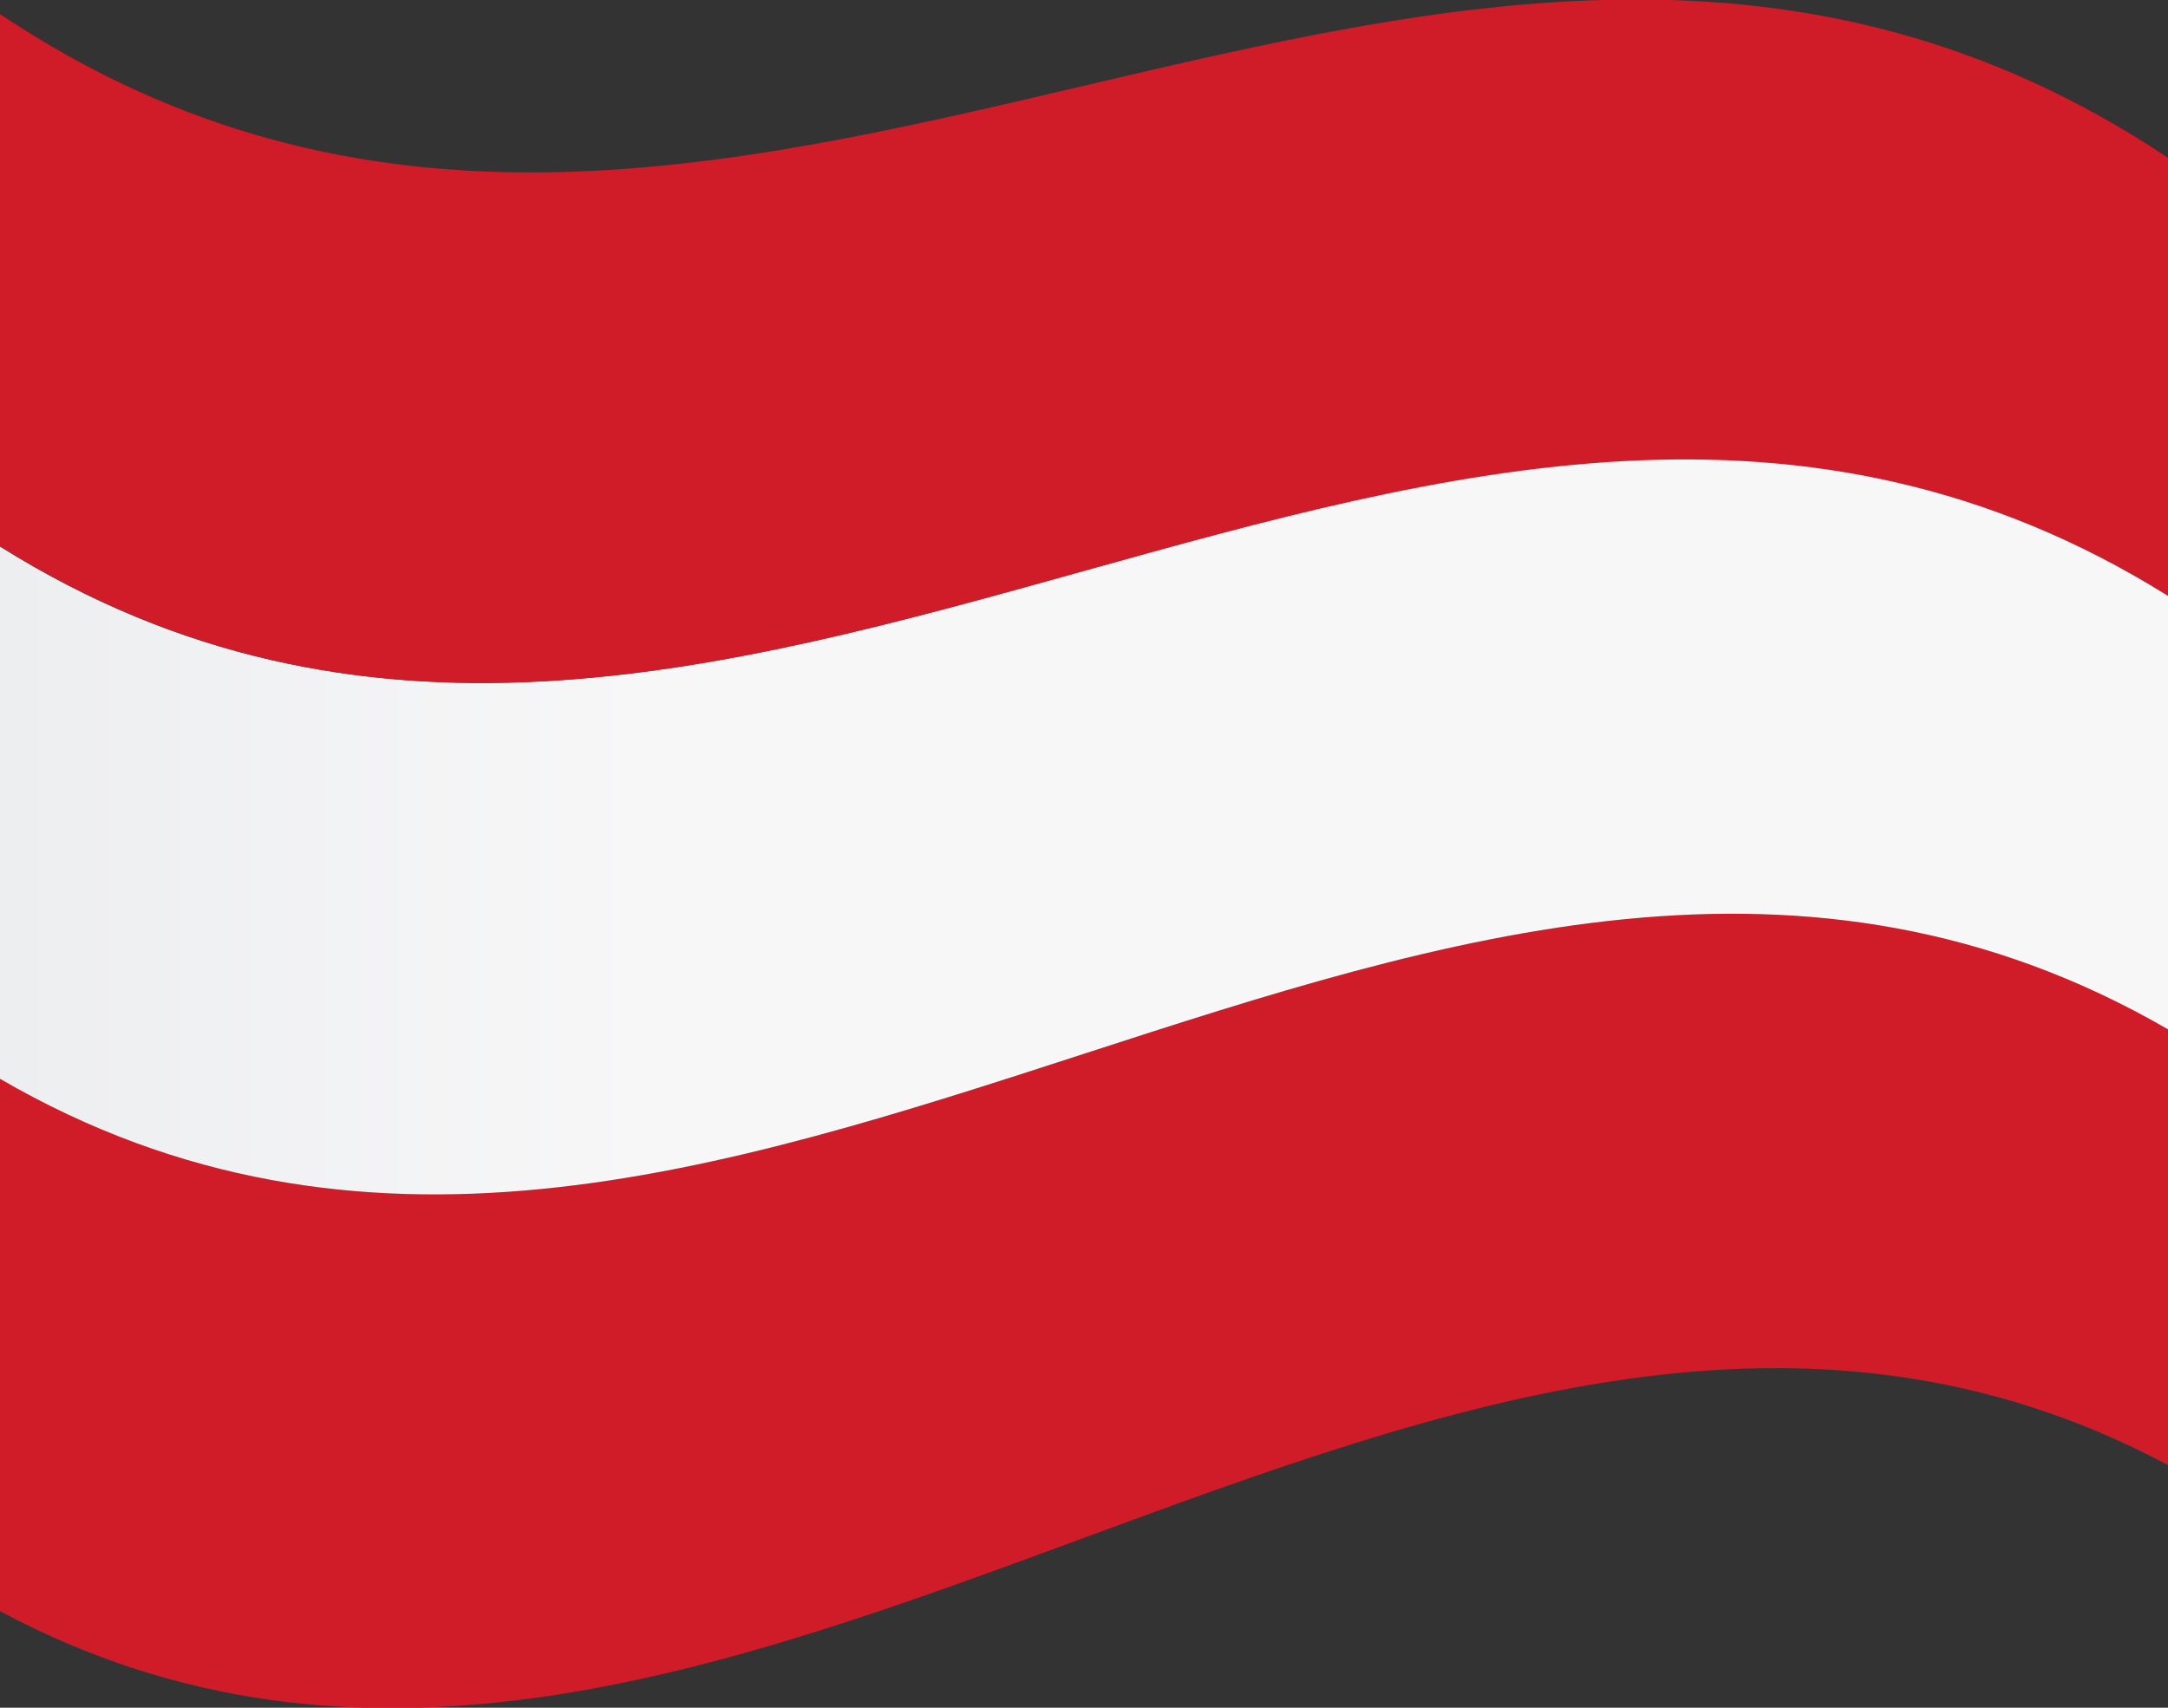
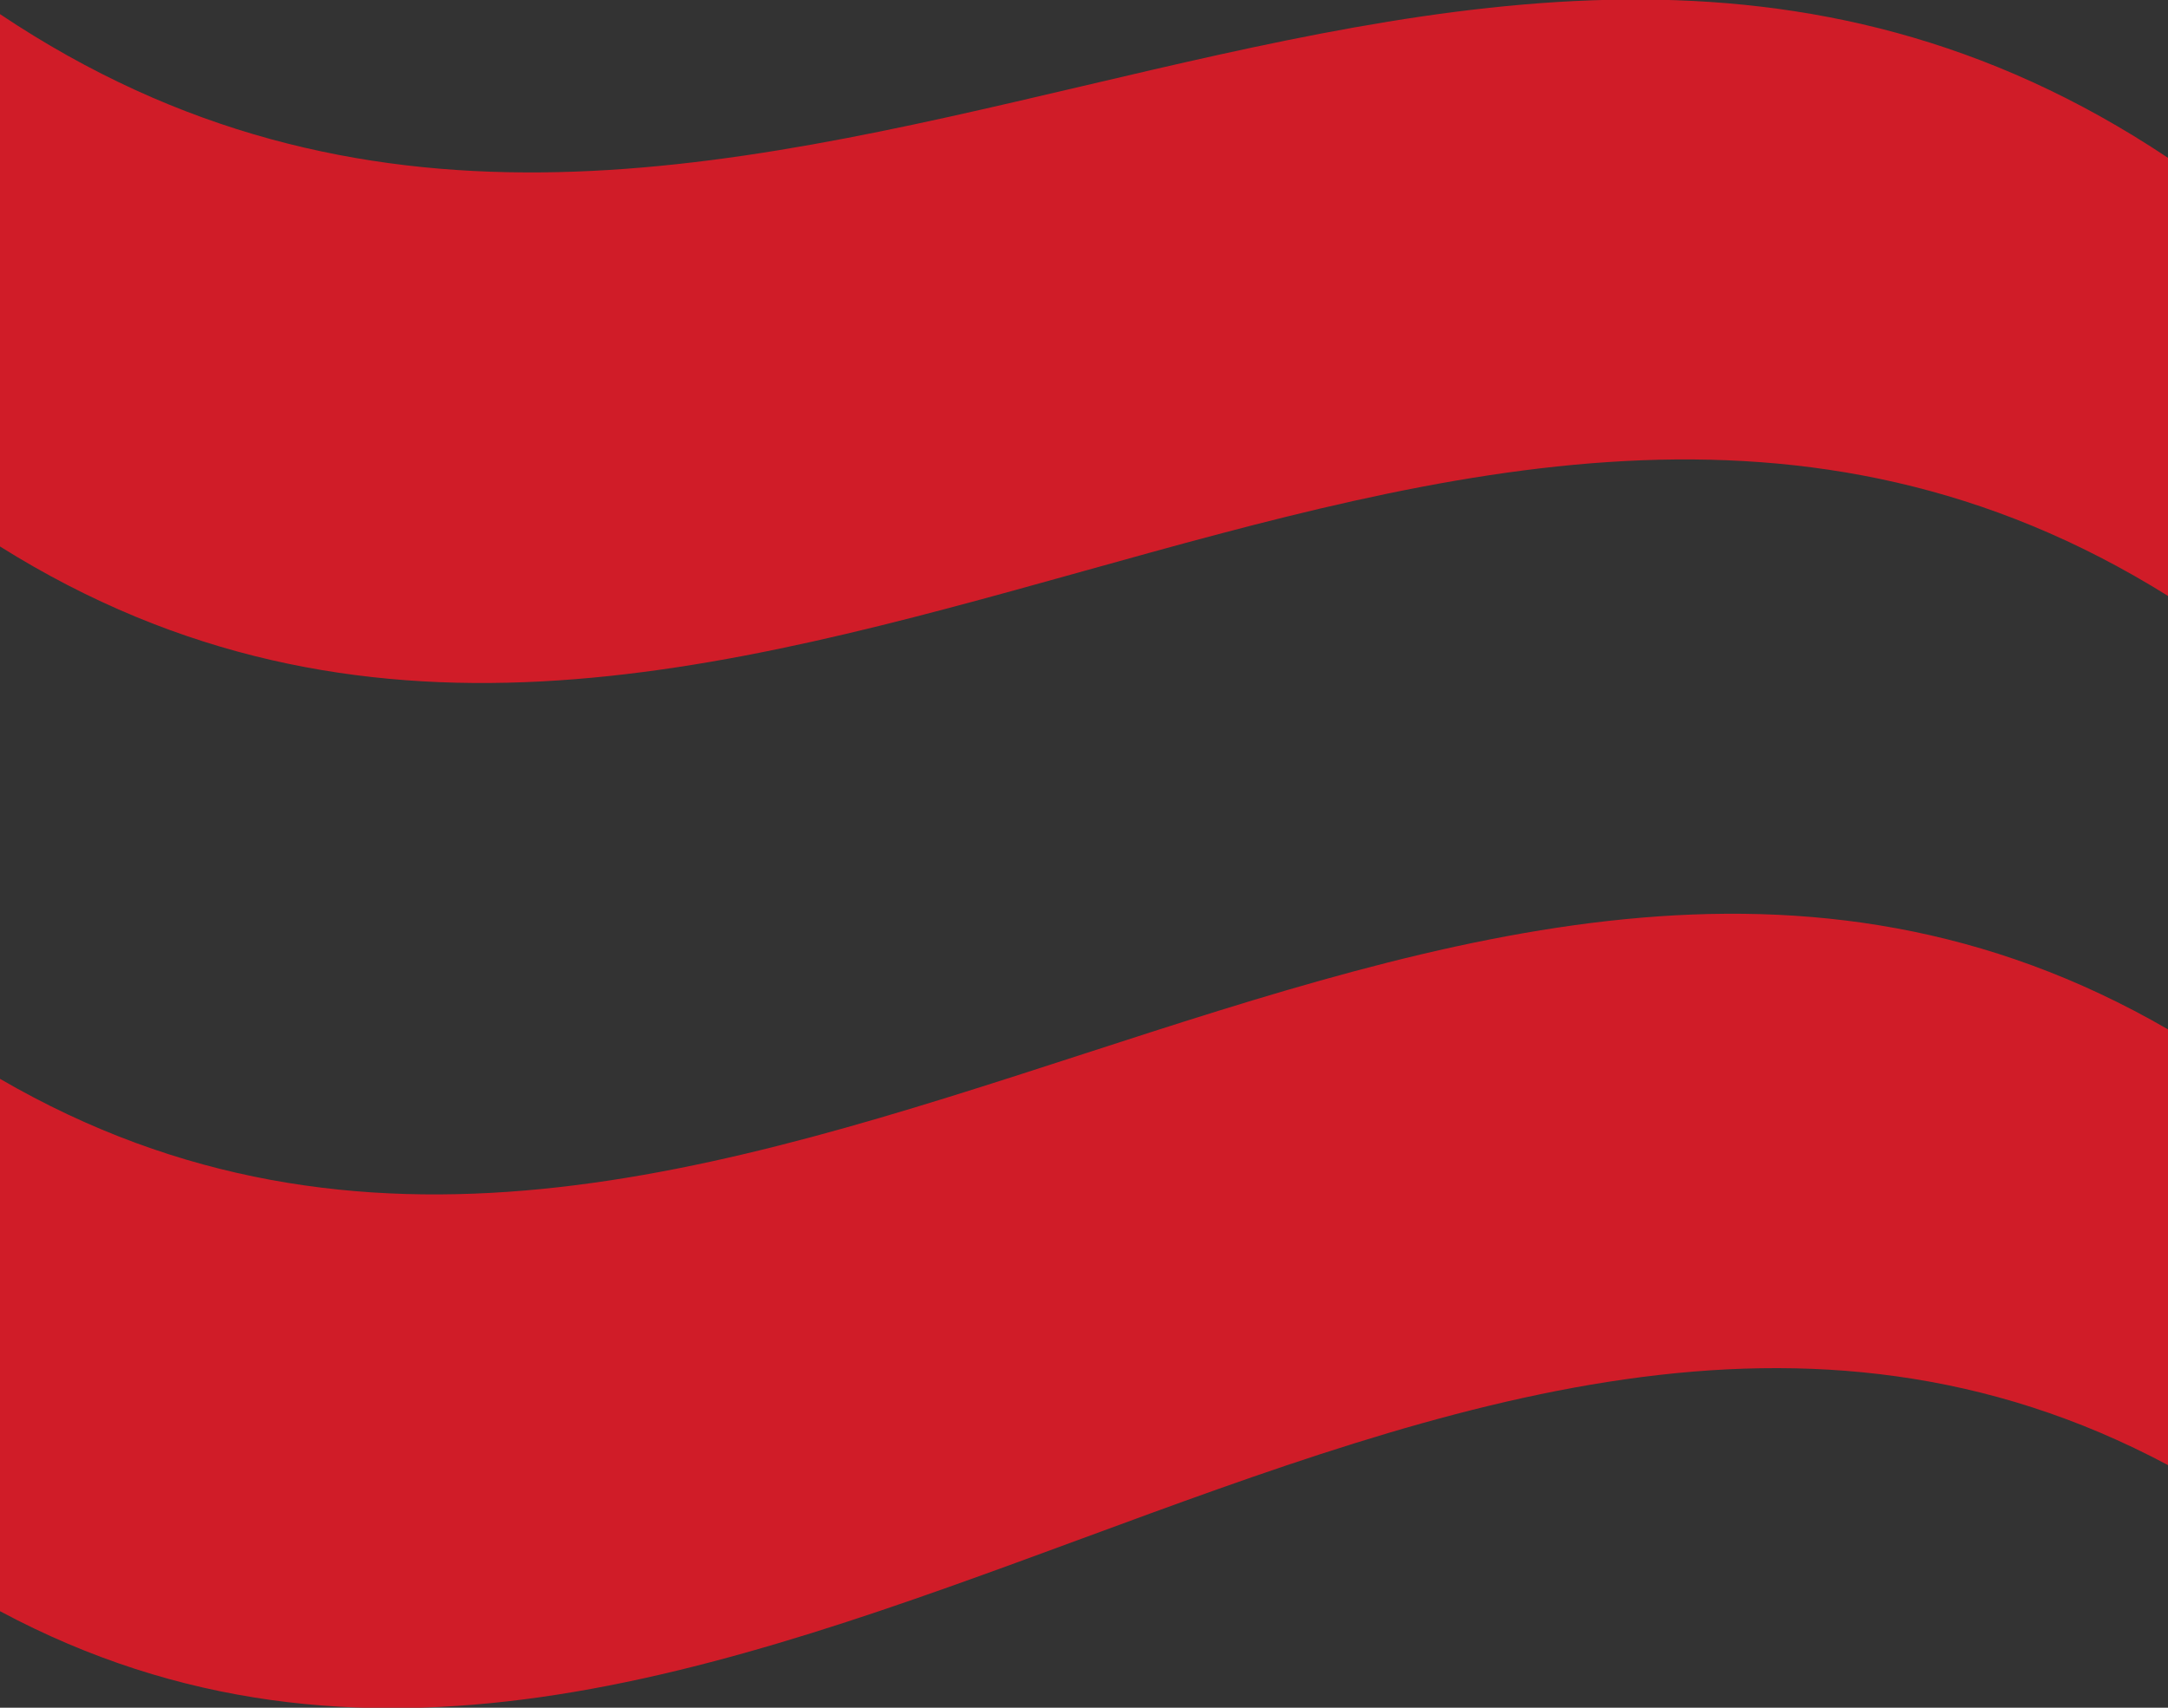
<svg xmlns="http://www.w3.org/2000/svg" width="33" height="26" viewBox="0 0 33 26" fill="none">
  <rect x="0" y="0" width="33" height="26" fill="#333333" stroke="none" />
  <g id="Isolation_Mode" clip-path="url(#clip0_127_627)">
    <path id="Vector" d="M0 24.53C10.988 30.411 21.976 16.425 33 22.306V15.672C21.976 9.288 10.988 22.808 0 16.425V24.53Z" fill="#D01C28" />
-     <path id="Vector_2" d="M0 8.32V16.425C10.988 22.808 21.976 9.288 33 15.672V9.037C21.976 2.188 10.988 15.206 0 8.32Z" fill="url(#paint0_linear_127_627)" />
    <path id="Vector_3" d="M33 2.403C21.976 -4.949 10.988 7.567 0 0.215V8.32C10.988 15.206 21.976 2.188 33 9.073V2.403Z" fill="#D01C28" />
  </g>
  <defs>
    <linearGradient id="paint0_linear_127_627" x1="33" y1="12.588" x2="0" y2="12.588" gradientUnits="userSpaceOnUse">
      <stop offset="0.7" stop-color="#F7F7F8" />
      <stop offset="1" stop-color="#EDEEF0" />
    </linearGradient>
    <clipPath id="clip0_127_627">
      <rect width="33" height="26" fill="white" />
    </clipPath>
  </defs>
</svg>